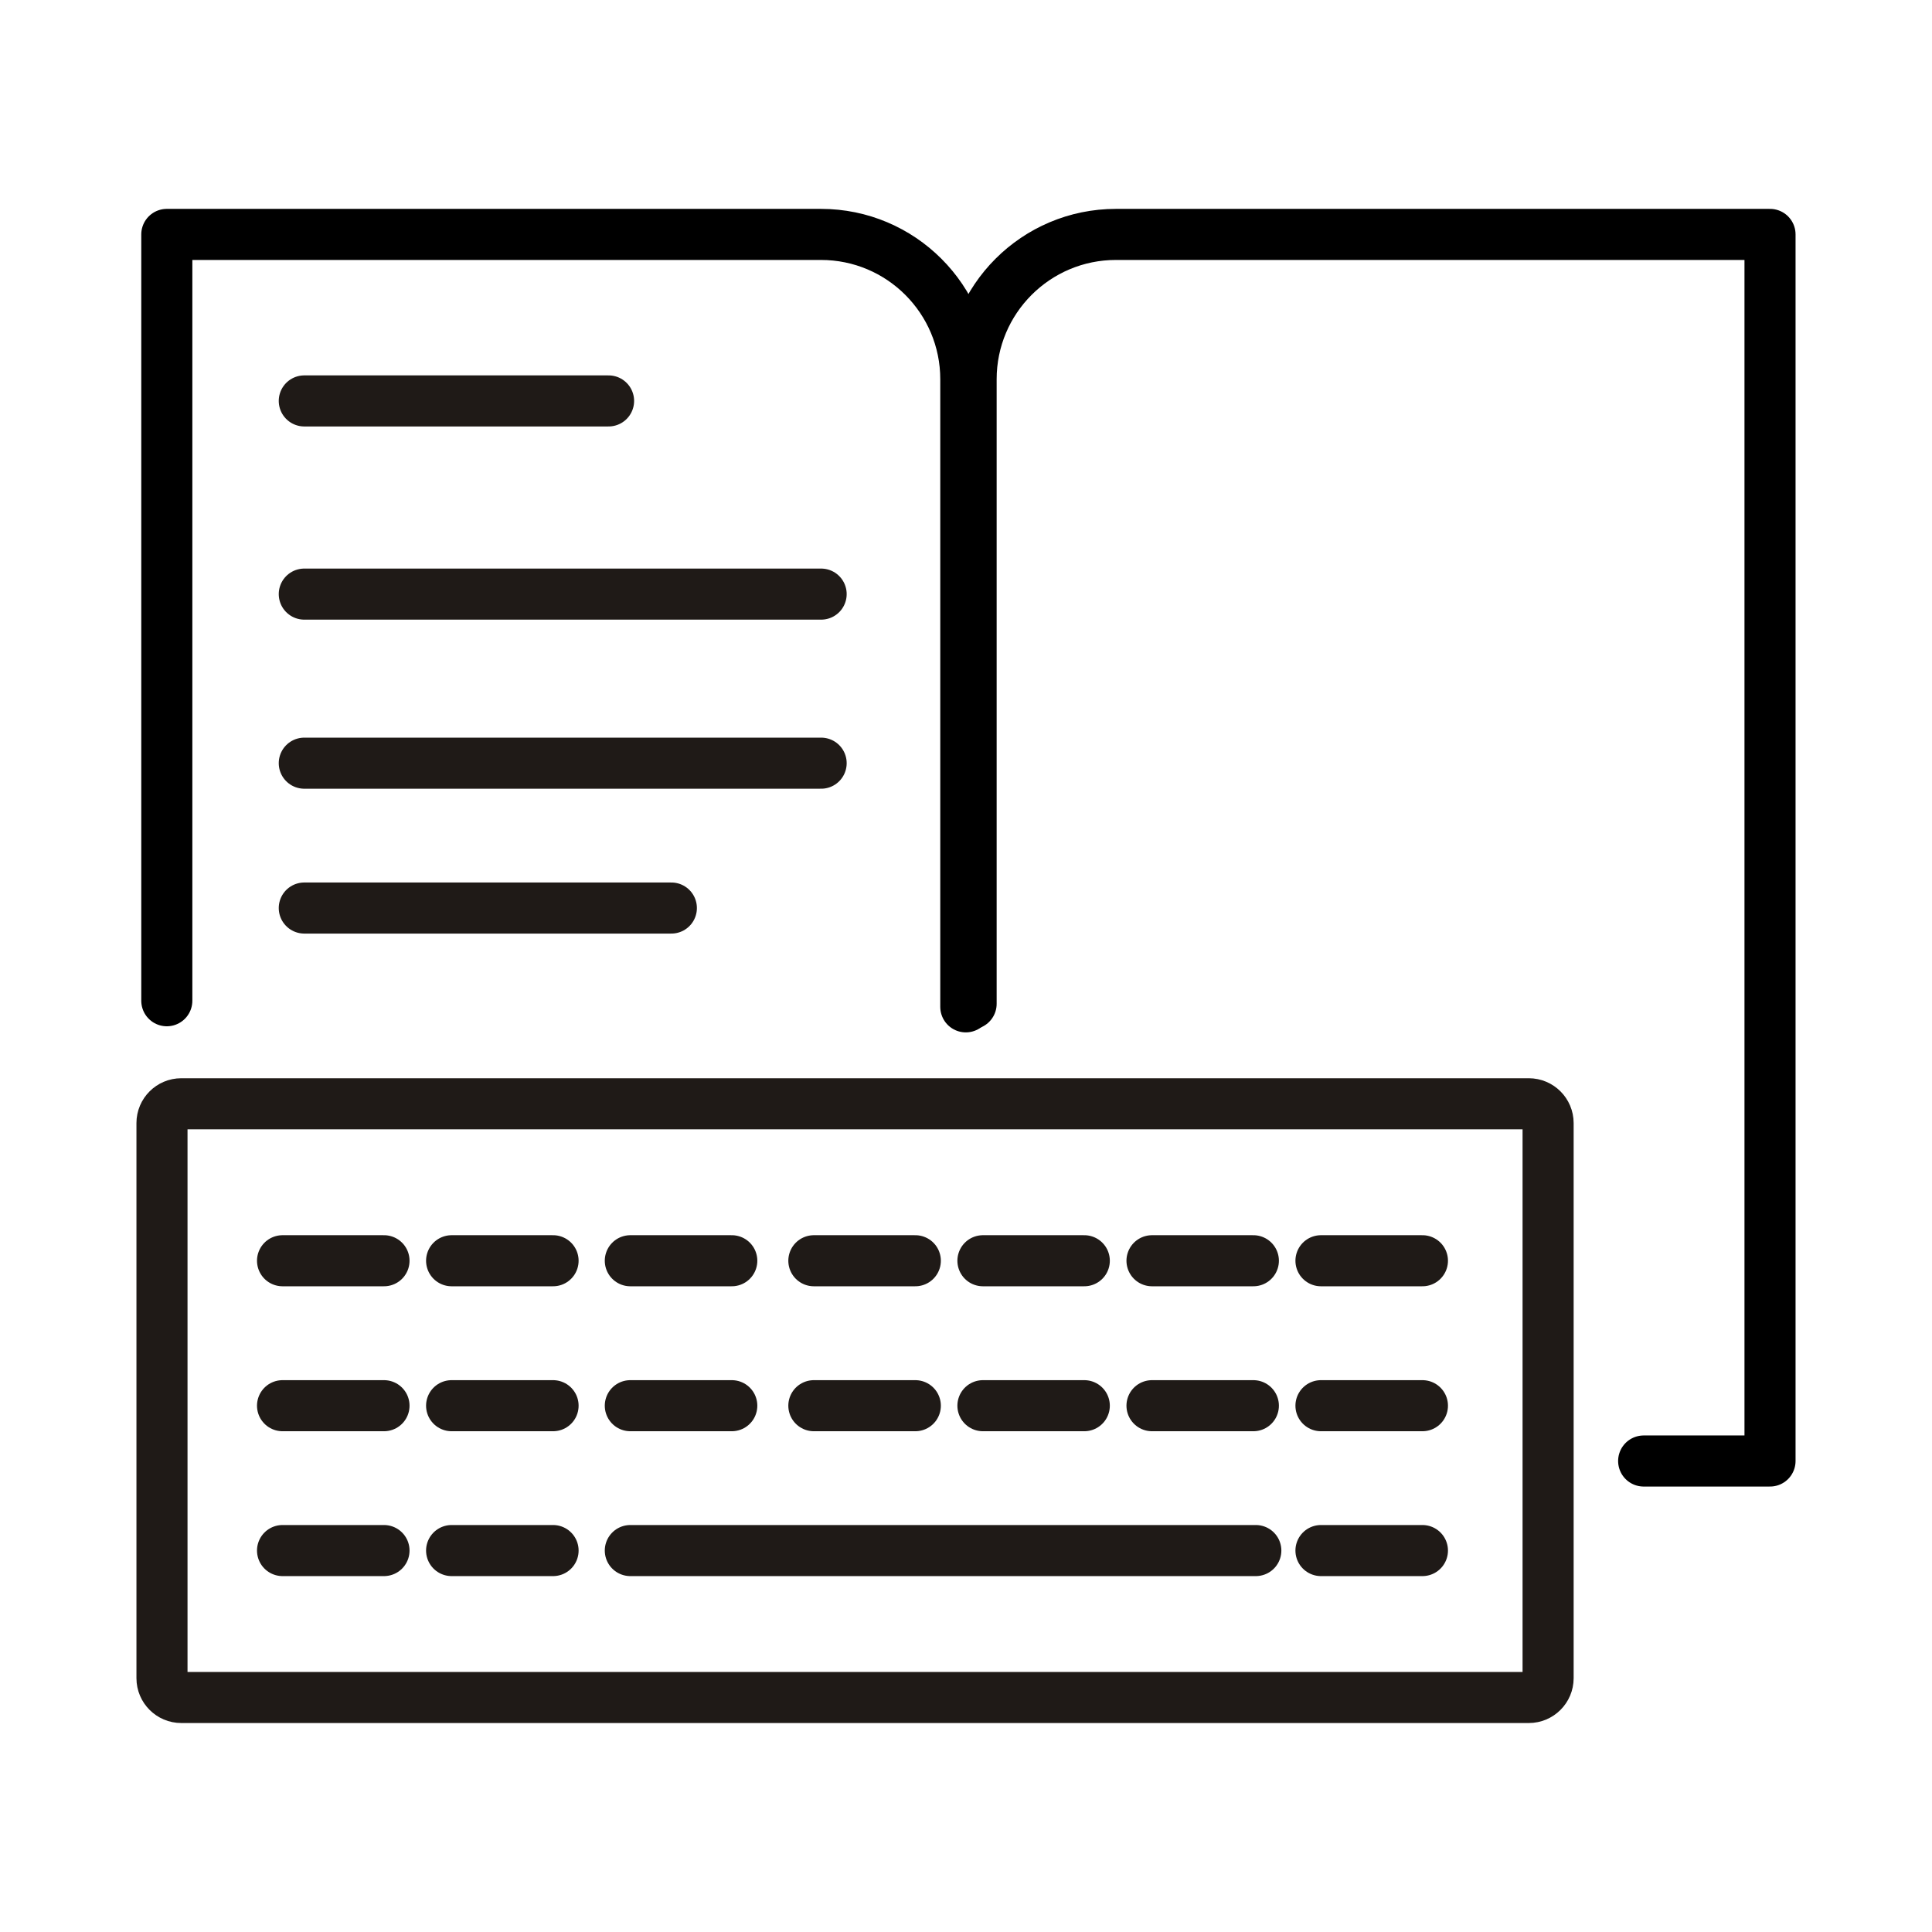
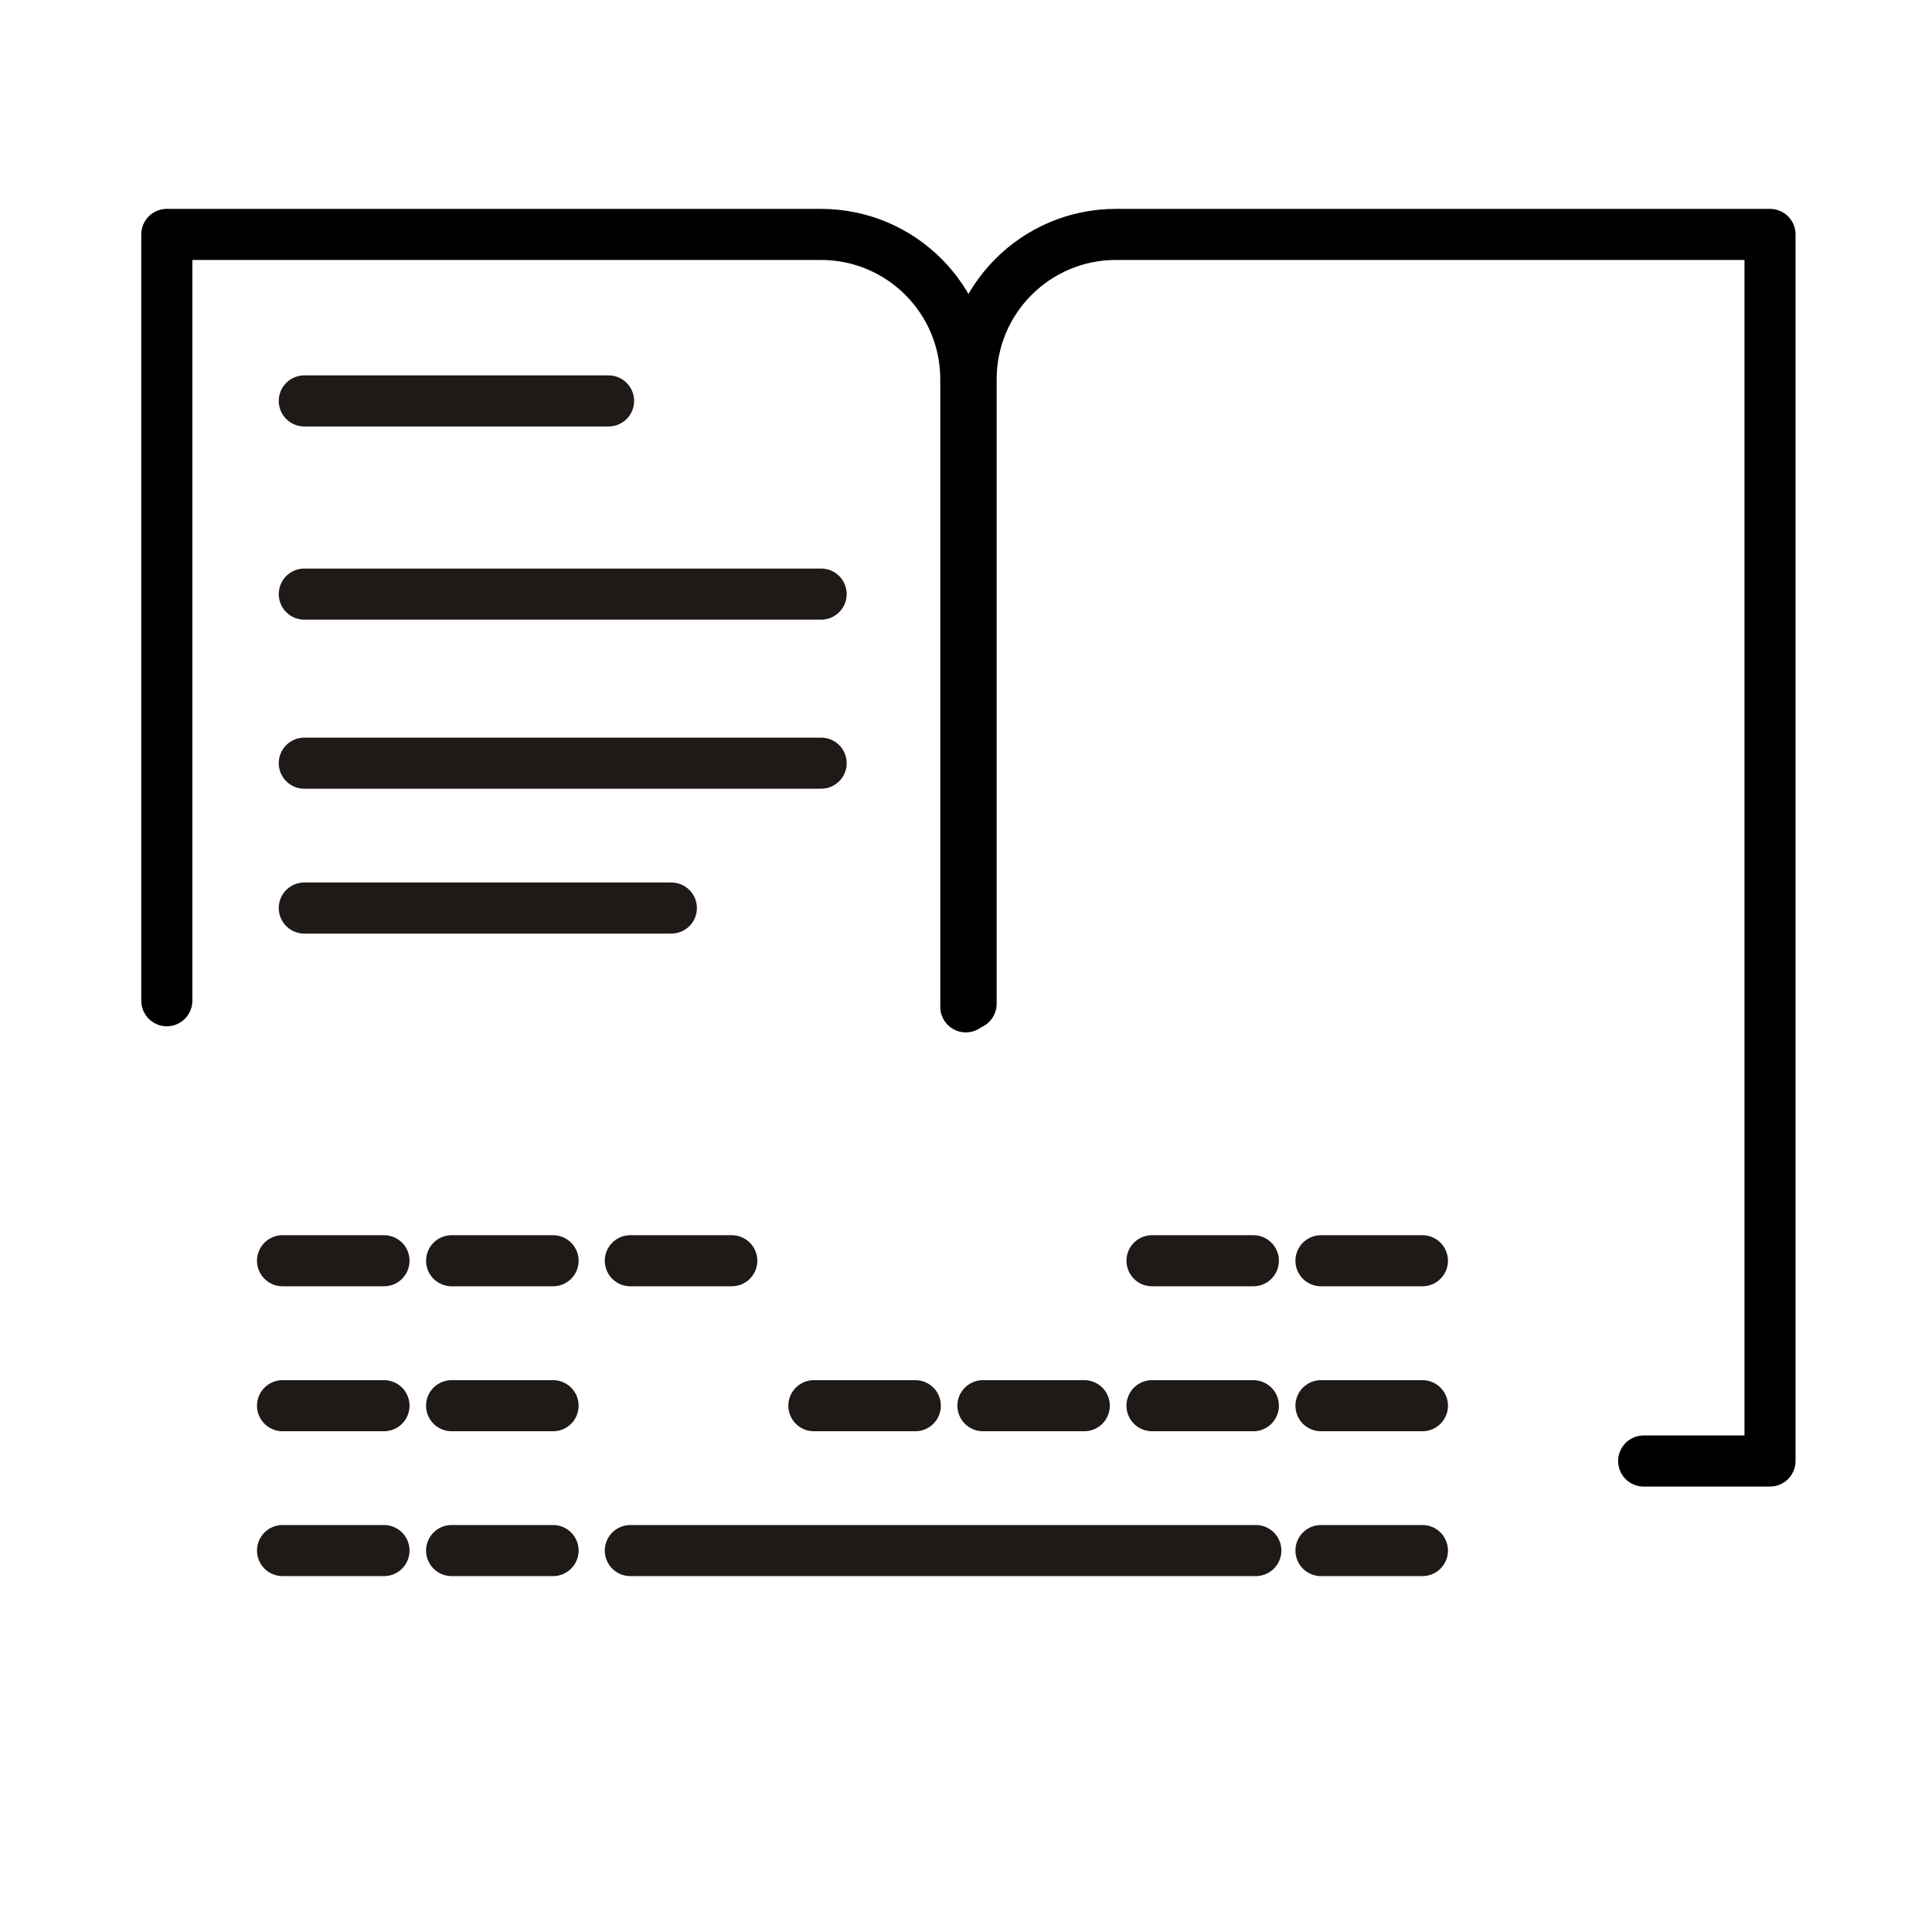
<svg xmlns="http://www.w3.org/2000/svg" xml:space="preserve" width="250px" height="250px" style="shape-rendering:geometricPrecision; text-rendering:geometricPrecision; image-rendering:optimizeQuality; fill-rule:evenodd; clip-rule:evenodd" viewBox="0 0 19.632 19.632" class="svg-exercises">
  <defs>
    <style type="text/css">
   
    svg.svg-exercises .str0 {stroke:#1F1A17;stroke-width:0.519}
    svg.svg-exercises .str2 {stroke:#1F1A17;stroke-width:0.519;stroke-linecap:round}
    svg.svg-exercises .str1 {stroke:#000000;stroke-width:0.519;stroke-linecap:round;stroke-linejoin:round}
    svg.svg-exercises .fil0 {fill:none}
	svg.svg-exercises .fil1 {fill:green}
	svg.svg-exercises .str10 {stroke:white;stroke-width:0.398;stroke-linecap:round;stroke-linejoin:round}
	svg.svg-exercises .fil10 {fill:none}
    svg.svg-exercises .fil11 {fill:orange}
	@keyframes a-black{0% {opacity:100%} 30% {opacity:5%} 80%{opacity:100%} 100%{opacity:100%}}
	@keyframes a-white{100%{transform:rotate(-2turn)}}
	svg.svg-exercises .black{animation:a-black 3s;}
	svg.svg-exercises .white{animation:a-white 3s;transform-origin:50%;}
   
  </style>
  </defs>
  <g class="black">
-     <path class="fil0 str0" d="M1.842 11.216c-0.108,0 -0.196,0.088 -0.196,0.196l0 5.641c0,0.108 0.088,0.196 0.196,0.196l13.693 0c0.108,0 0.196,-0.088 0.196,-0.196l0 -5.641c0,-0.108 -0.088,-0.196 -0.196,-0.196l-13.693 0z" />
    <path class="fil0 str1" d="M1.695 10.169l0 -7.787 6.647 0c0.813,0 1.472,0.659 1.472,1.472l0 6.377" />
    <path class="fil0 str1" d="M16.702 14.846l1.284 0 0 -4.492 0 -7.972 -6.646 0c-0.813,0 -1.472,0.659 -1.472,1.472l0 6.346" />
    <line class="fil0 str2" x1="3.092" y1="4.074" x2="6.184" y2="4.074" />
    <line class="fil0 str2" x1="3.092" y1="6.037" x2="8.344" y2="6.037" />
    <line class="fil0 str2" x1="3.092" y1="7.755" x2="8.344" y2="7.755" />
    <line class="fil0 str2" x1="3.092" y1="9.227" x2="6.822" y2="9.227" />
    <line class="fil0 str2" x1="6.405" y1="15.756" x2="12.761" y2="15.756" />
    <line class="fil0 str2" x1="5.62" y1="15.756" x2="4.589" y2="15.756" />
    <line class="fil0 str2" x1="5.62" y1="14.284" x2="4.589" y2="14.284" />
-     <line class="fil0 str2" x1="7.436" y1="14.284" x2="6.405" y2="14.284" />
    <line class="fil0 str2" x1="9.301" y1="14.284" x2="8.27" y2="14.284" />
    <line class="fil0 str2" x1="11.018" y1="14.284" x2="9.988" y2="14.284" />
    <line class="fil0 str2" x1="12.736" y1="14.284" x2="11.706" y2="14.284" />
    <line class="fil0 str2" x1="5.62" y1="12.811" x2="4.589" y2="12.811" />
    <line class="fil0 str2" x1="7.436" y1="12.811" x2="6.405" y2="12.811" />
-     <line class="fil0 str2" x1="9.301" y1="12.811" x2="8.27" y2="12.811" />
-     <line class="fil0 str2" x1="11.018" y1="12.811" x2="9.988" y2="12.811" />
    <line class="fil0 str2" x1="12.736" y1="12.811" x2="11.706" y2="12.811" />
    <line class="fil0 str2" x1="14.454" y1="15.756" x2="13.423" y2="15.756" />
    <line class="fil0 str2" x1="14.454" y1="14.284" x2="13.423" y2="14.284" />
    <line class="fil0 str2" x1="14.454" y1="12.811" x2="13.423" y2="12.811" />
    <line class="fil0 str2" x1="3.902" y1="15.756" x2="2.871" y2="15.756" />
    <line class="fil0 str2" x1="3.902" y1="14.284" x2="2.871" y2="14.284" />
    <line class="fil0 str2" x1="3.902" y1="12.811" x2="2.871" y2="12.811" />
  </g>
  <g class="white">
    <polygon class="fil0 str10" points="15.784,9.469 16.401,8.922 15.349,7.745 15.964,7.182 13.101,5.947 14.112,8.862 14.75,8.305 " />
    <line class="fil10 str10" x1="12.501" y1="5.211" x2="11.977" y2="4.616" />
    <line class="fil10 str10" x1="13.338" y1="5.043" x2="13.63" y2="4.287" />
    <line class="fil10 str10" x1="12.14" y1="6.029" x2="11.354" y2="6.227" />
    <line class="fil10 str10" x1="14.097" y1="5.489" x2="14.702" y2="4.947" />
    <line class="fil10 str10" x1="12.523" y1="6.918" x2="11.911" y2="7.453" />
  </g>
</svg>